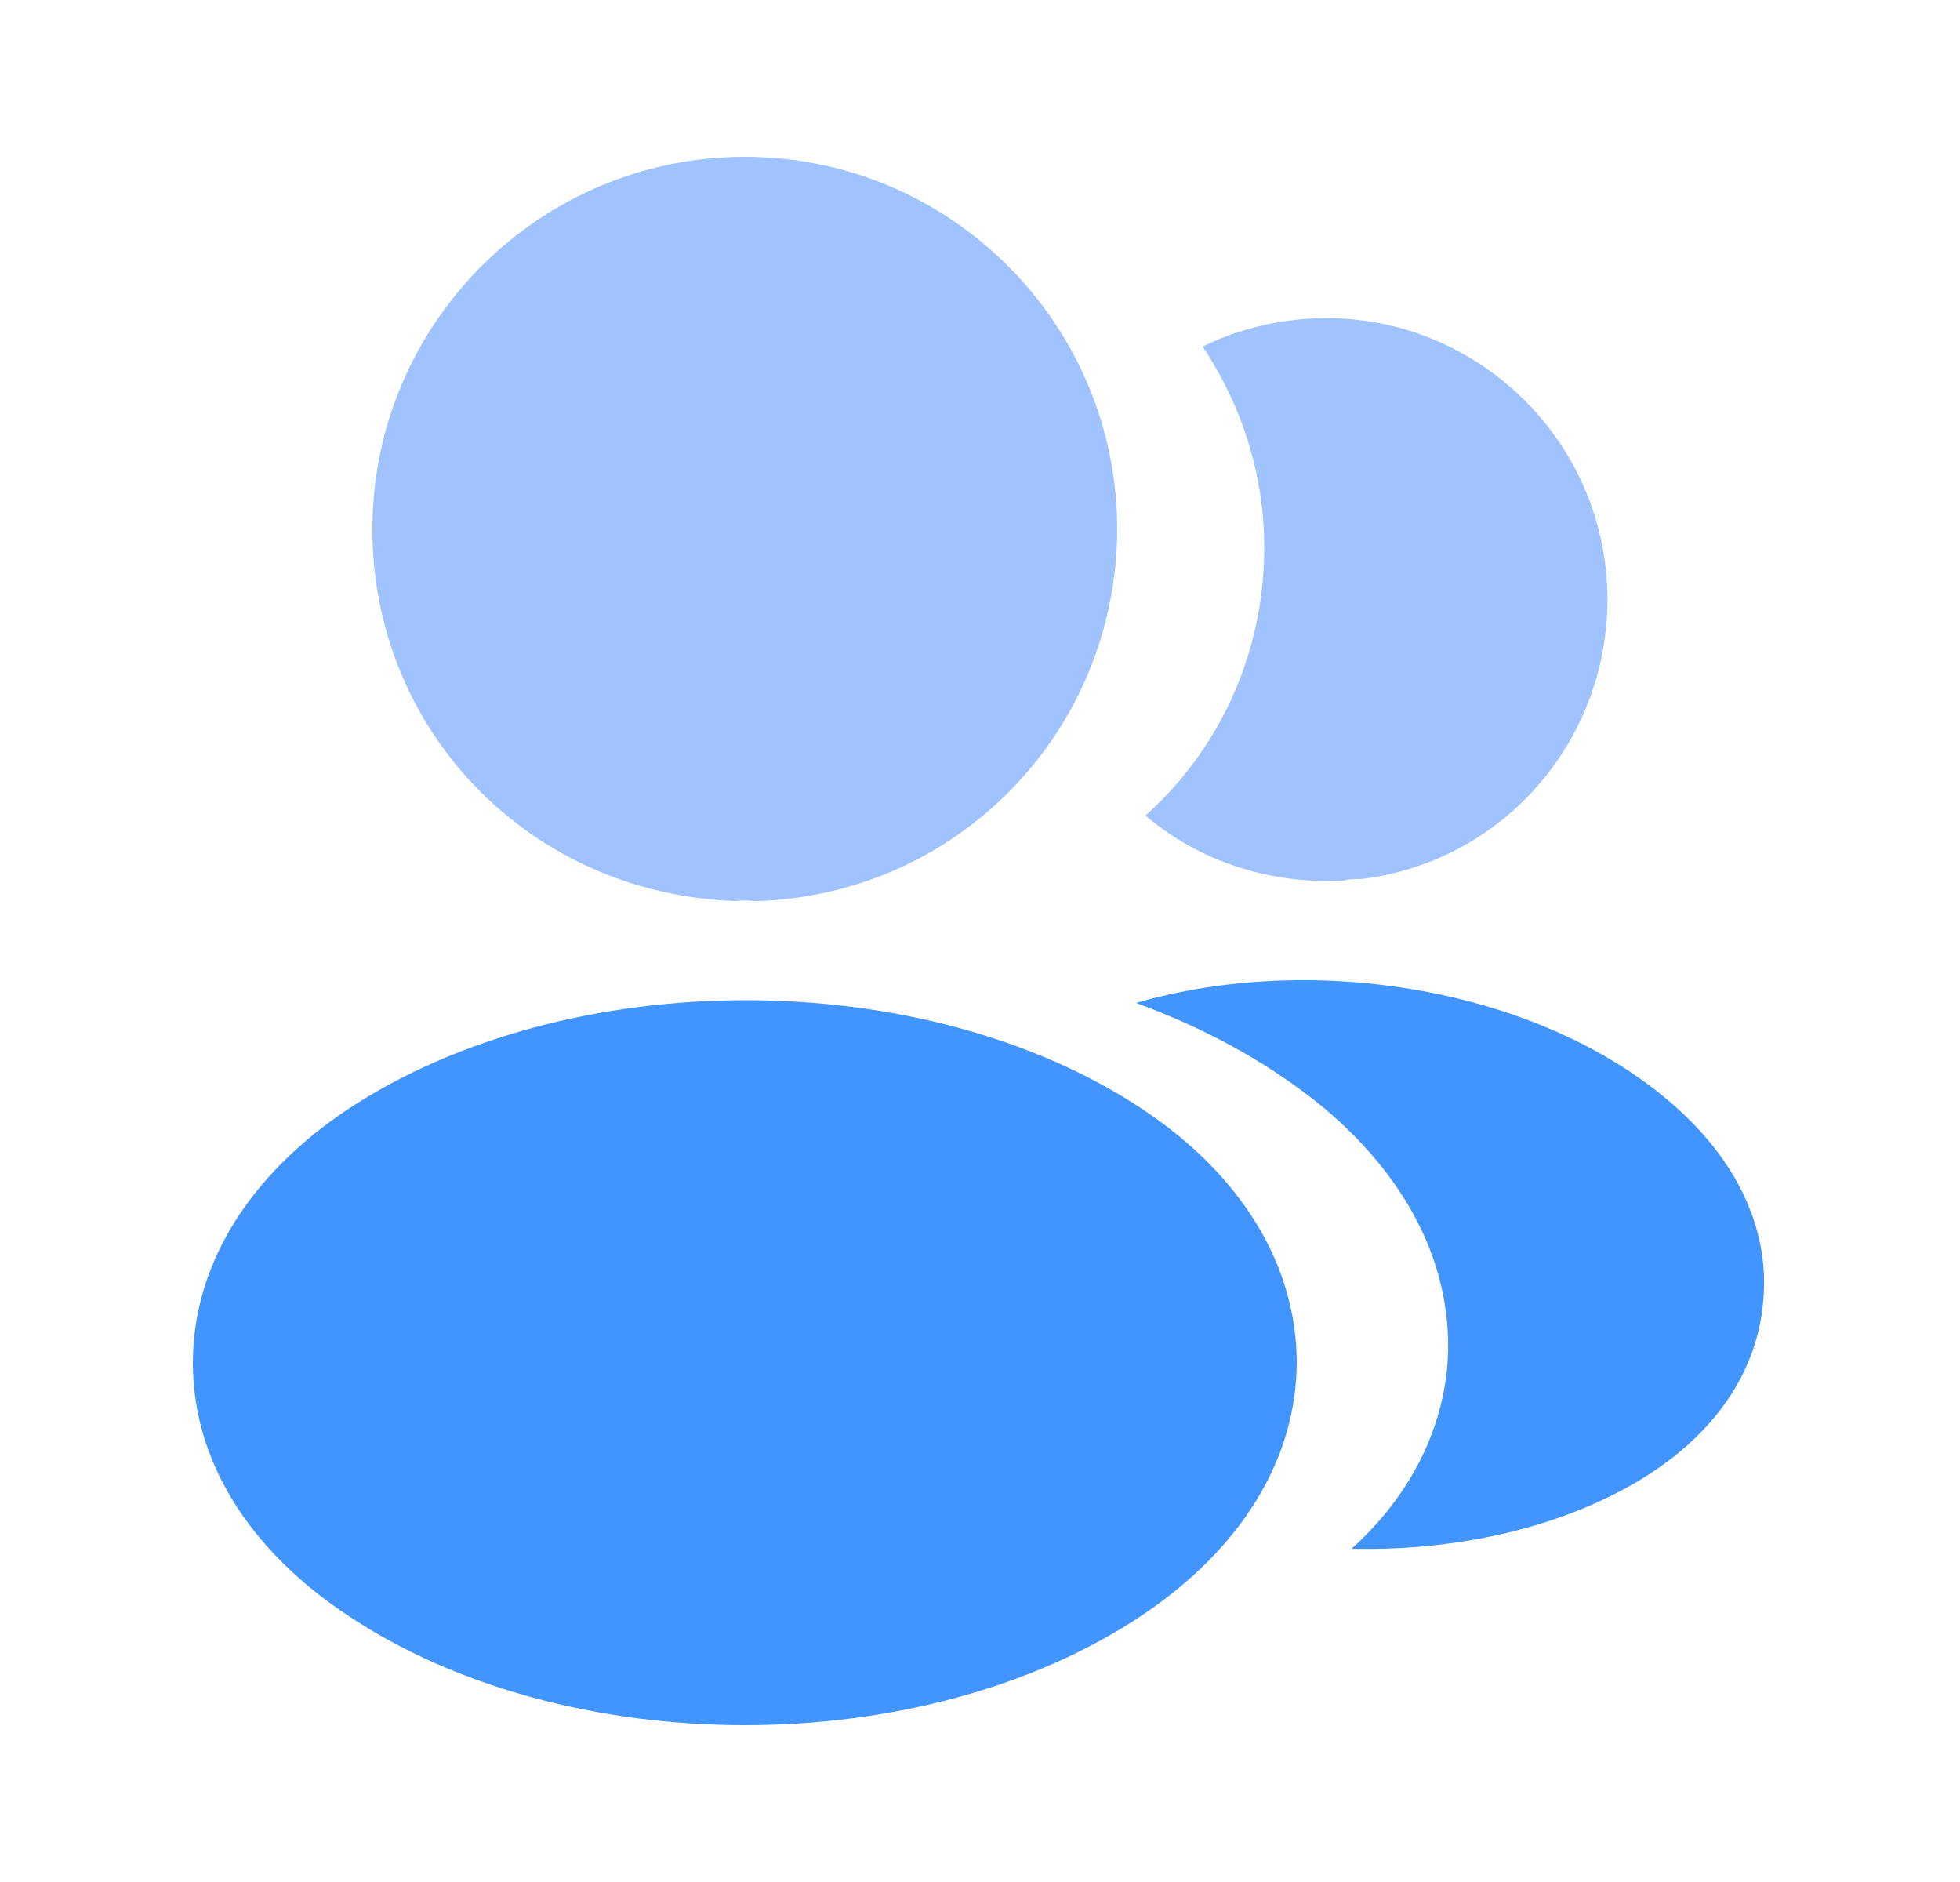
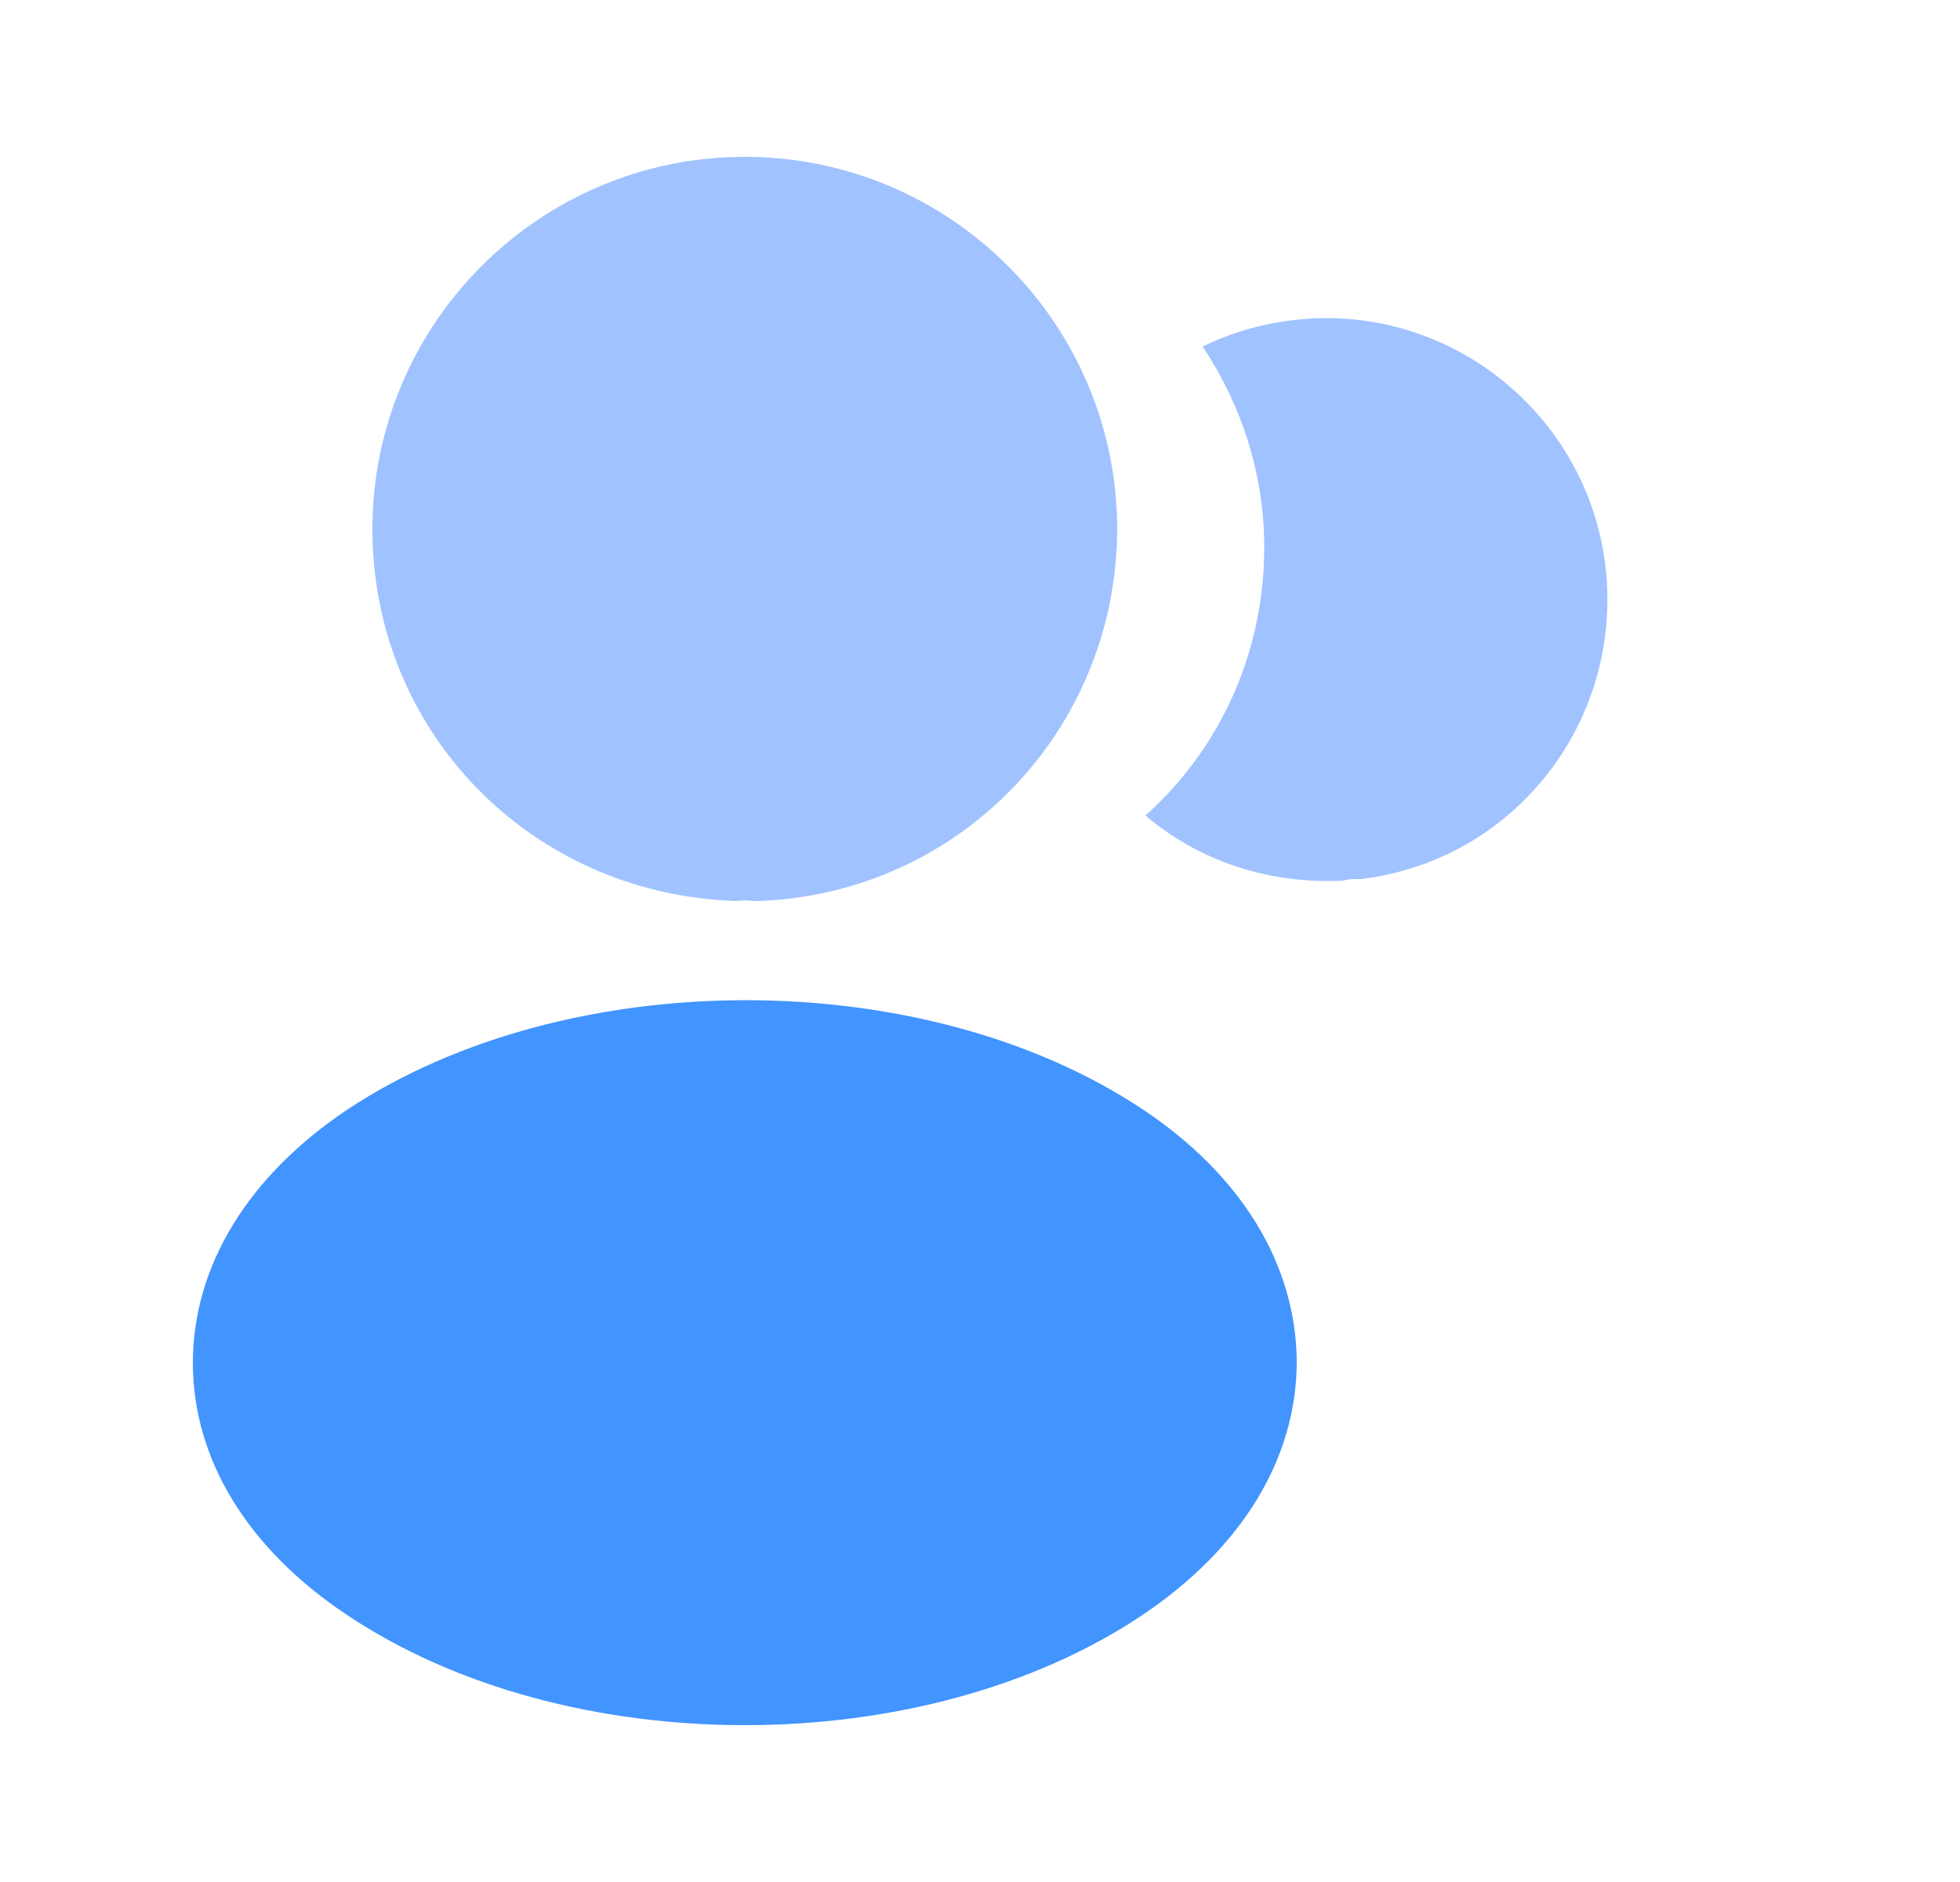
<svg xmlns="http://www.w3.org/2000/svg" width="25" height="24" viewBox="0 0 25 24" fill="none">
  <path d="M9.5 2C6.88 2 4.75 4.13 4.75 6.75C4.75 9.32 6.76 11.4 9.38 11.49C9.46 11.48 9.54 11.48 9.6 11.49C9.62 11.49 9.63 11.49 9.65 11.49C9.66 11.49 9.66 11.49 9.67 11.49C12.23 11.4 14.24 9.32 14.25 6.75C14.25 4.13 12.12 2 9.5 2Z" fill="#A0C3FF" />
  <path d="M14.58 14.15C11.79 12.29 7.24 12.29 4.43 14.15C3.16 15 2.46 16.15 2.46 17.38C2.46 18.61 3.16 19.75 4.42 20.59C5.82 21.53 7.66 22 9.5 22C11.34 22 13.18 21.53 14.58 20.59C15.84 19.74 16.54 18.6 16.54 17.36C16.53 16.13 15.84 14.99 14.58 14.15Z" fill="#4294FF" />
  <path d="M20.49 7.34C20.65 9.28 19.27 10.98 17.36 11.21C17.35 11.21 17.35 11.21 17.34 11.21H17.31C17.25 11.21 17.19 11.21 17.14 11.23C16.17 11.28 15.28 10.97 14.61 10.4C15.64 9.48 16.23 8.1 16.11 6.6C16.04 5.79 15.76 5.05 15.34 4.42C15.72 4.23 16.16 4.11 16.61 4.07C18.57 3.9 20.32 5.36 20.49 7.34Z" fill="#A0C3FF" />
-   <path d="M22.49 16.59C22.41 17.56 21.79 18.4 20.75 18.97C19.75 19.52 18.49 19.78 17.24 19.75C17.96 19.1 18.38 18.29 18.46 17.43C18.56 16.19 17.97 15 16.79 14.05C16.12 13.52 15.34 13.1 14.49 12.79C16.7 12.15 19.48 12.58 21.19 13.96C22.11 14.7 22.58 15.63 22.49 16.59Z" fill="#4294FF" />
</svg>